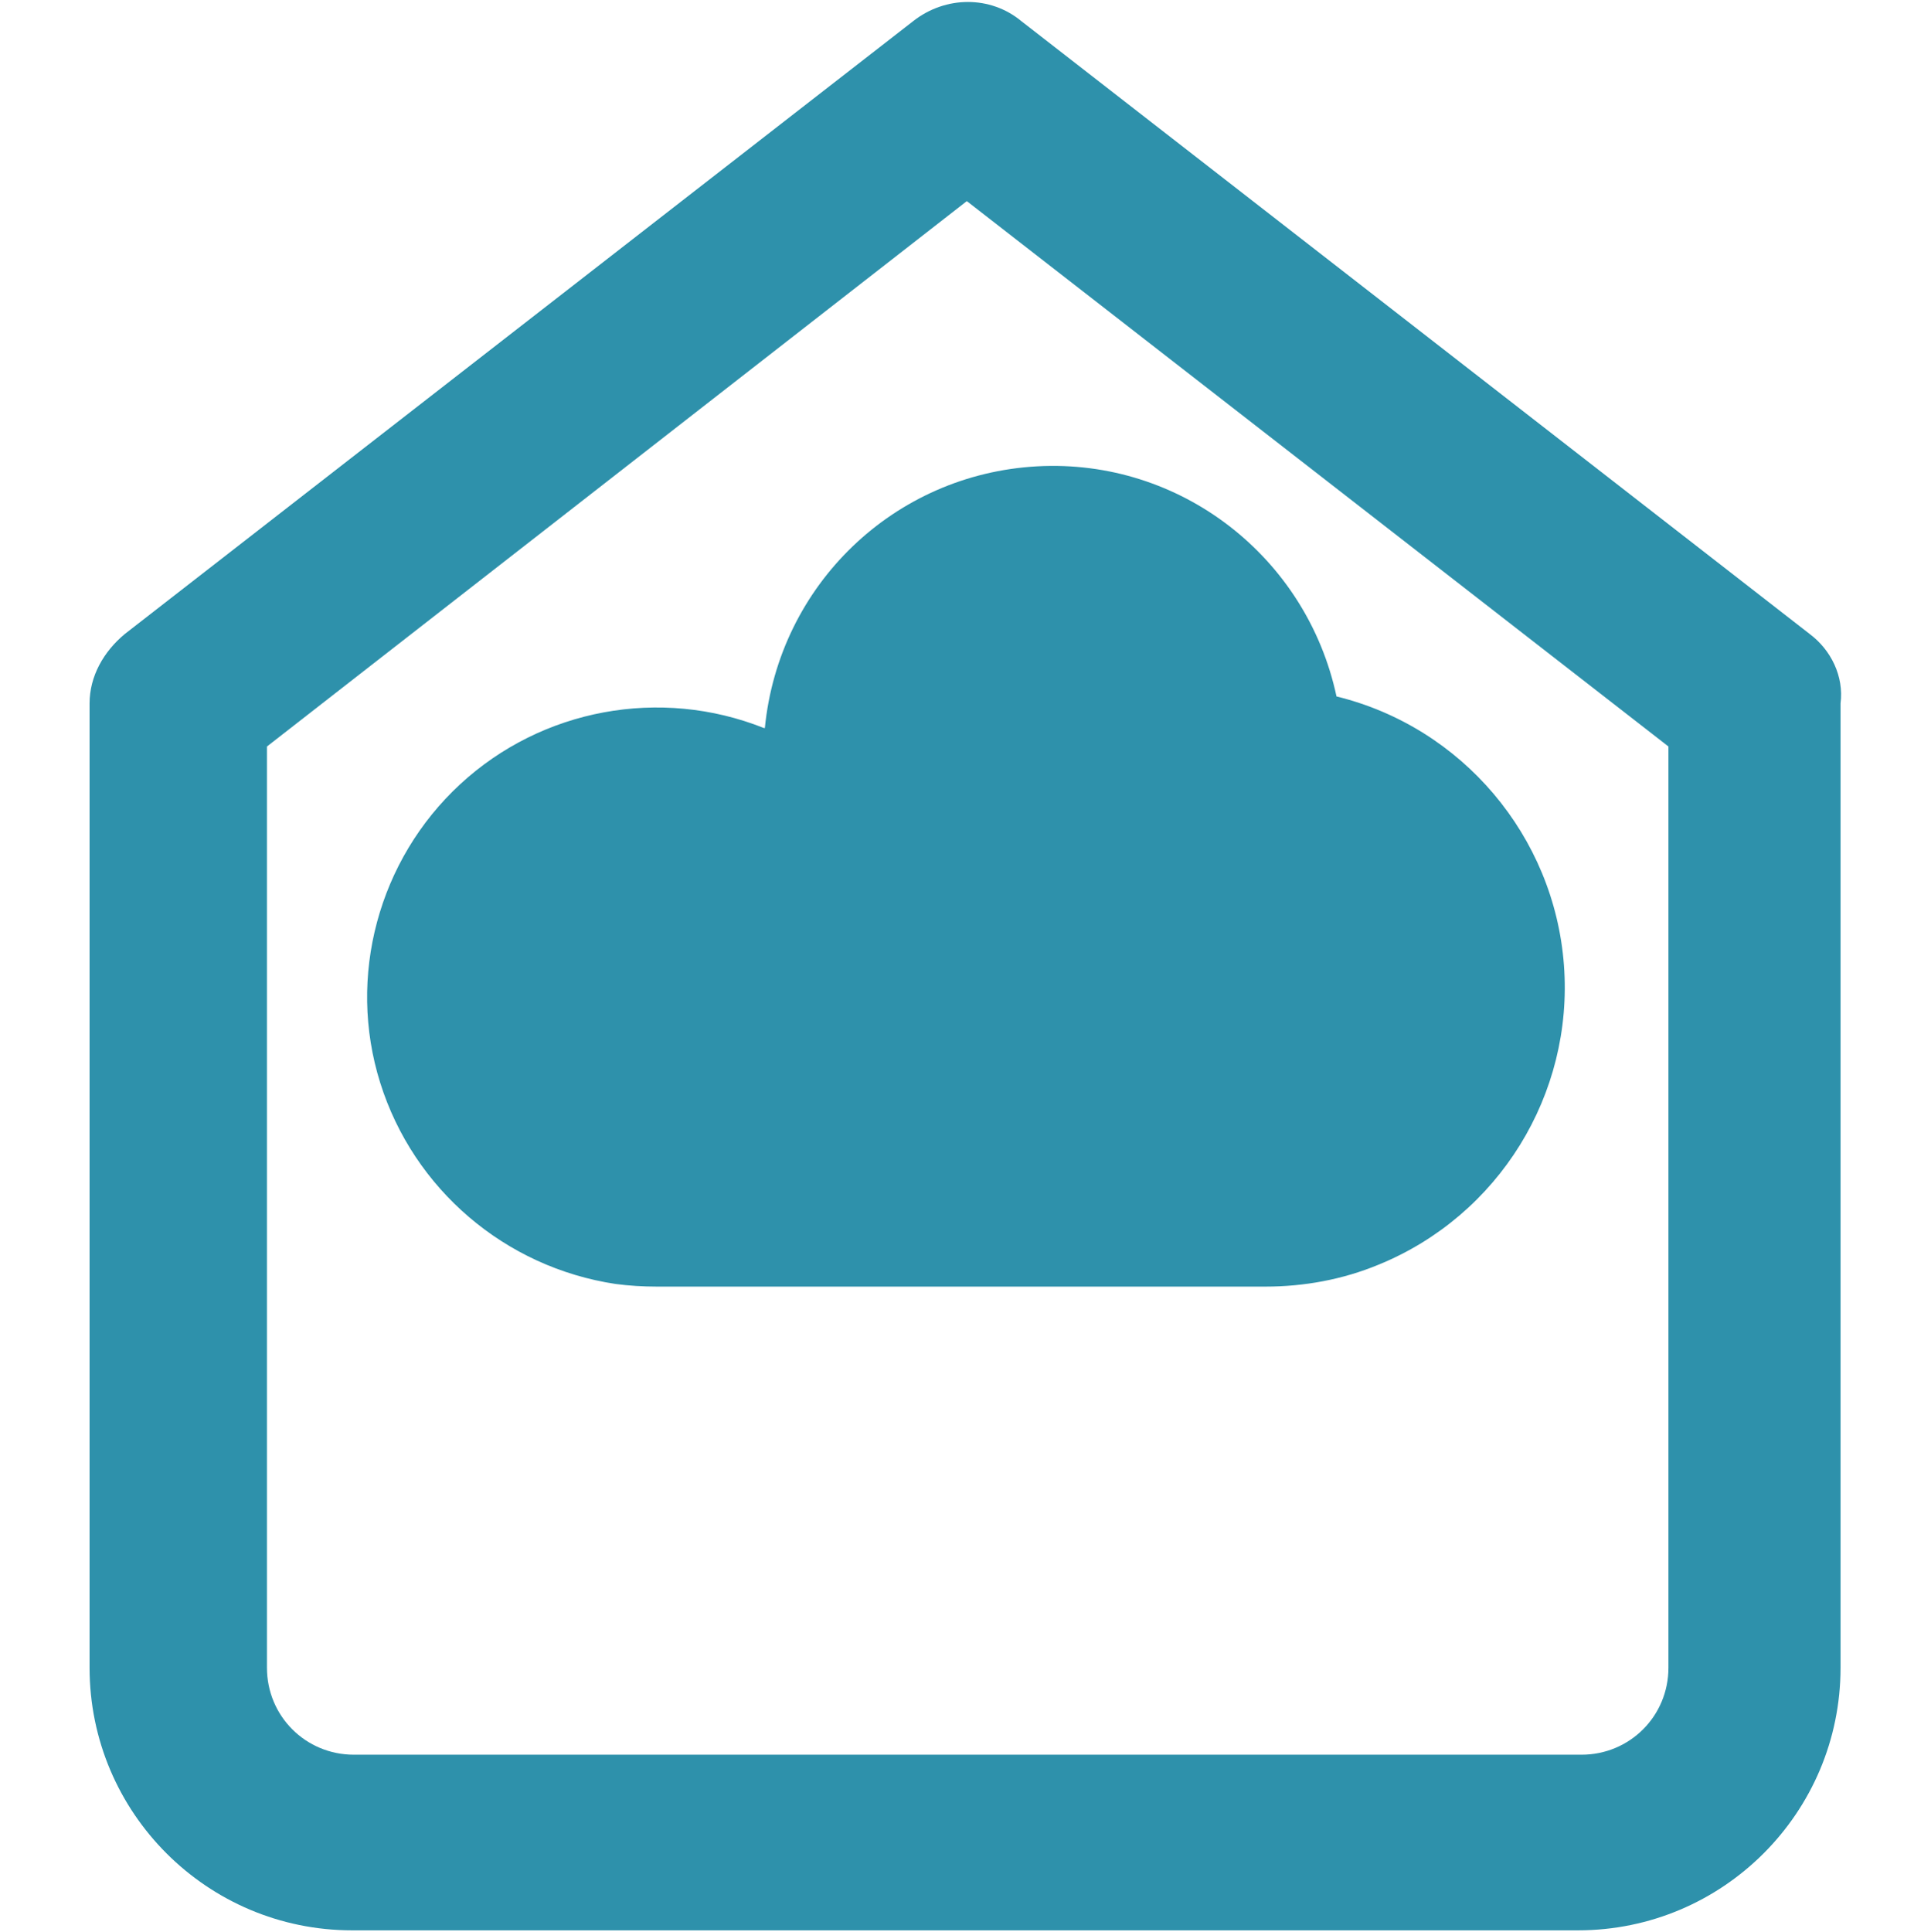
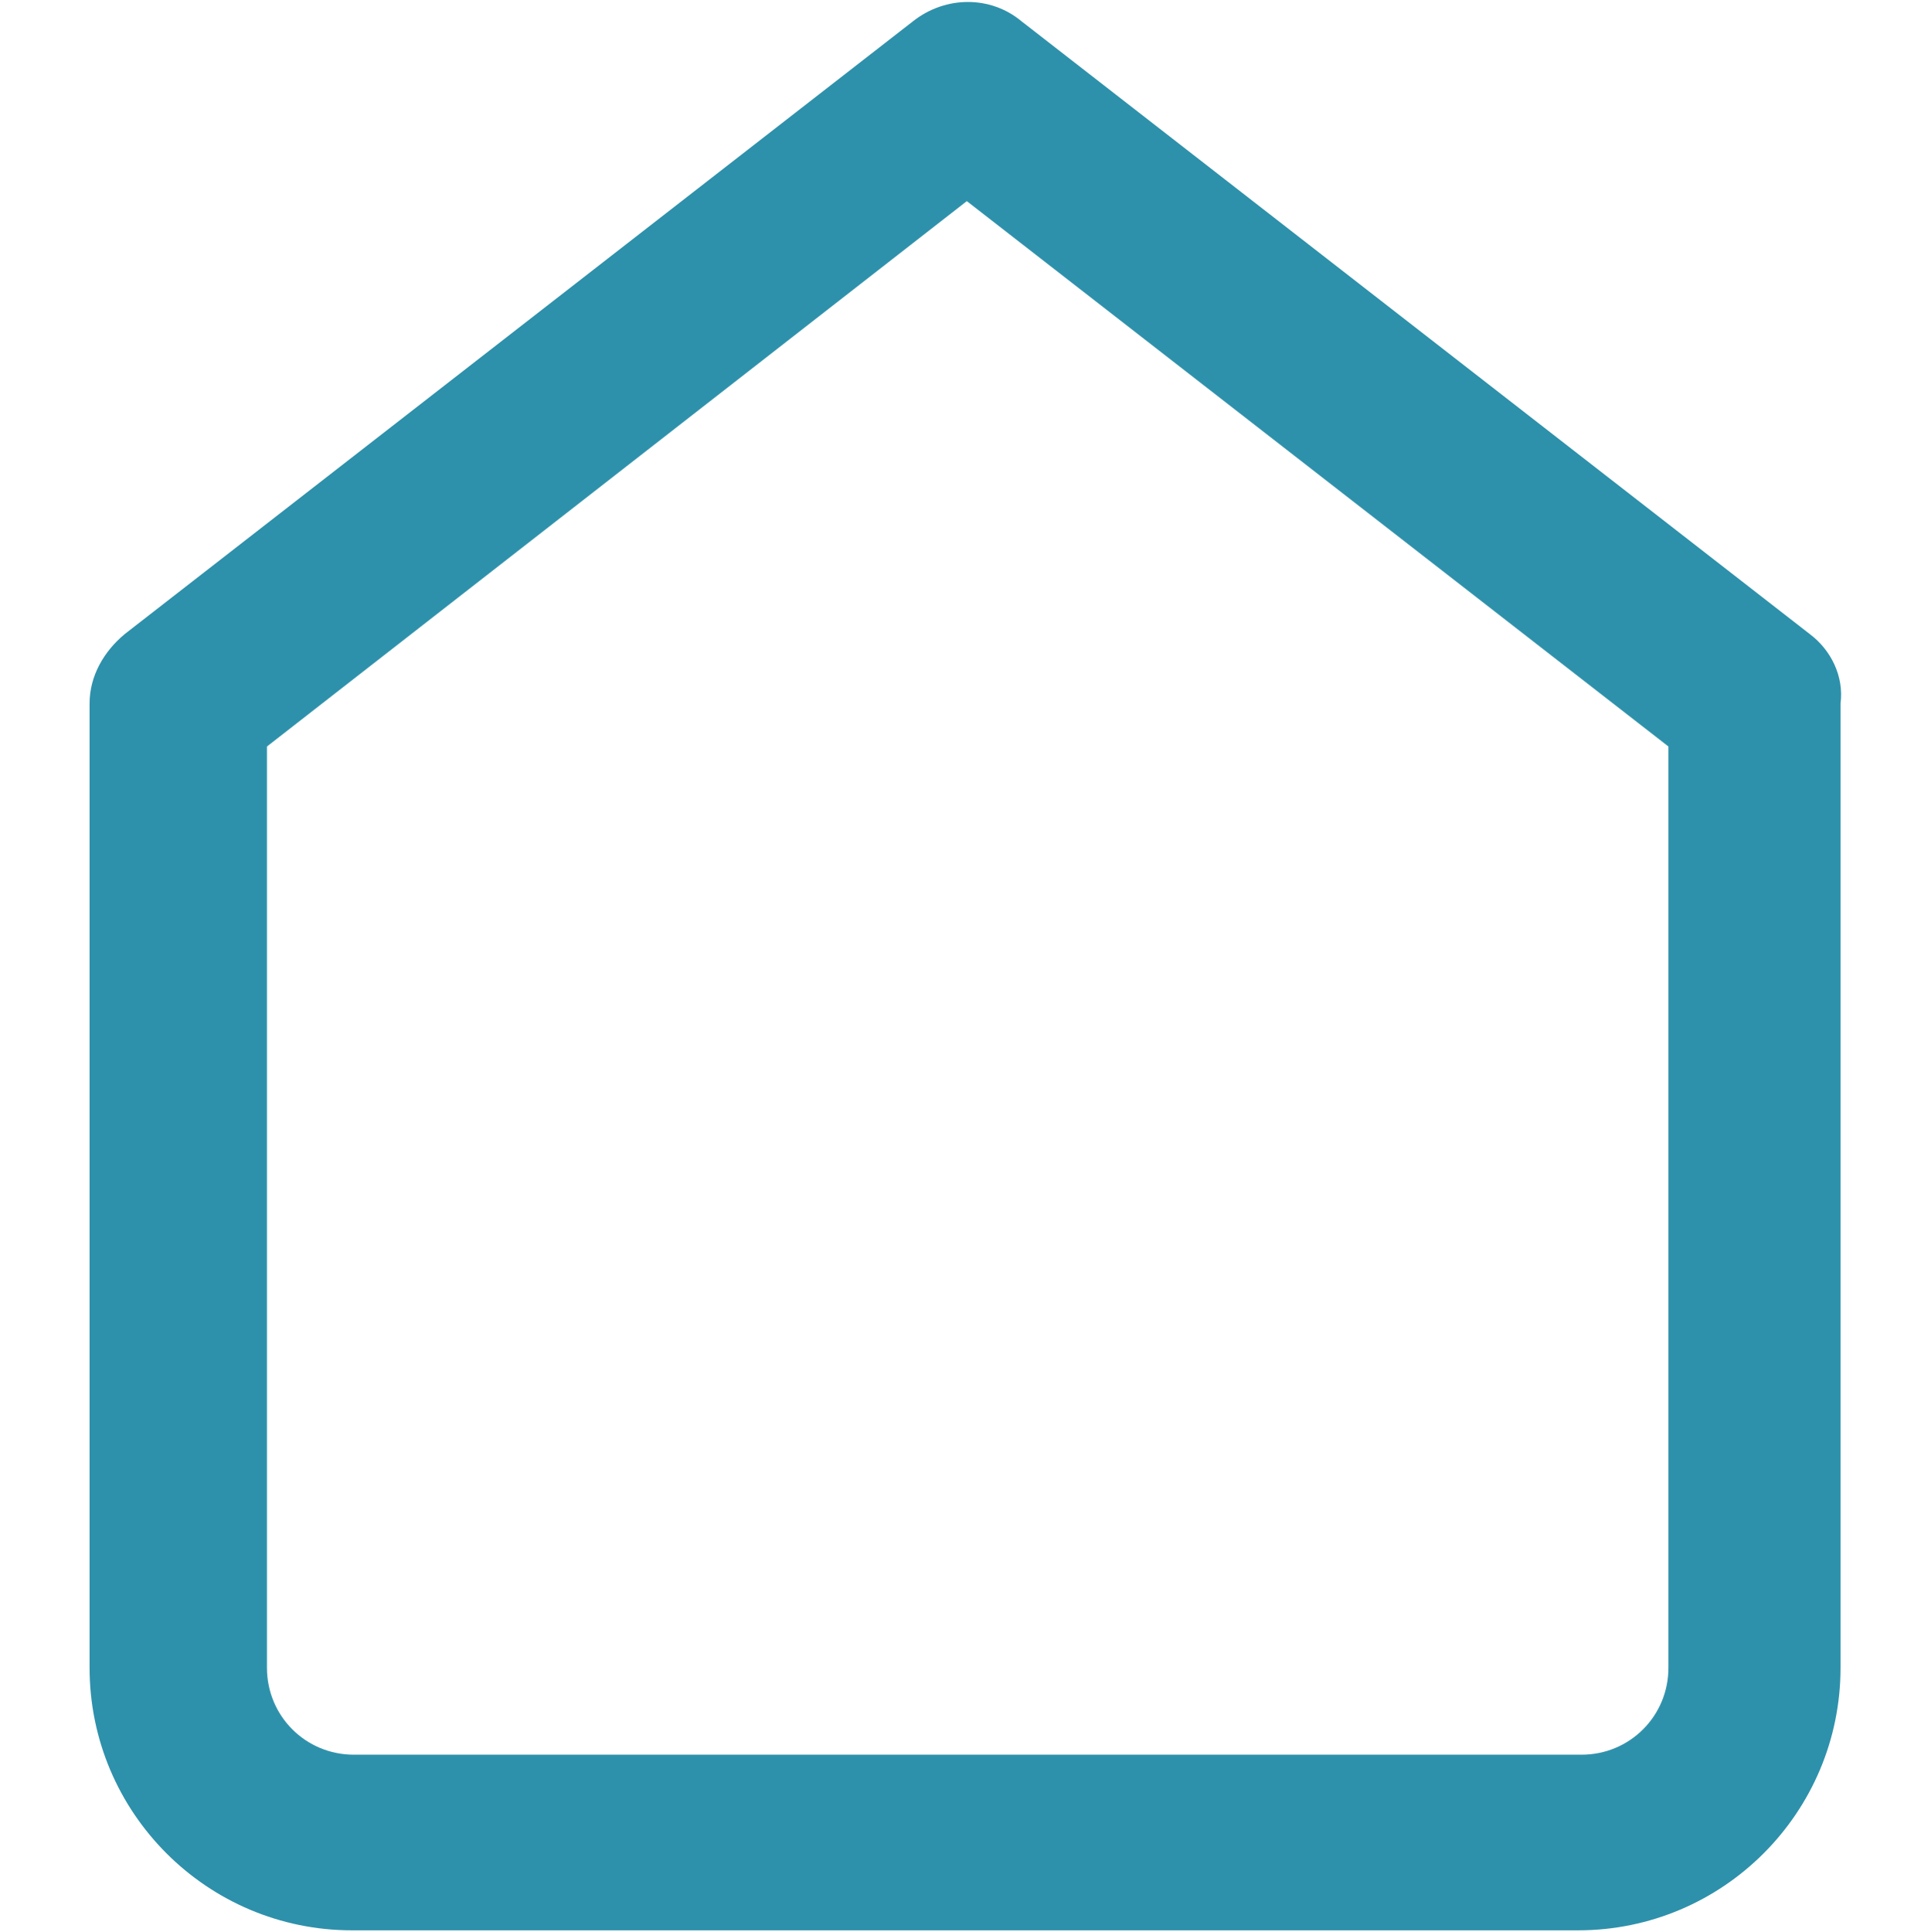
<svg xmlns="http://www.w3.org/2000/svg" id="Calque_3_-_copie" viewBox="0 0 21.99 22">
  <defs>
    <style>.cls-1{fill:#2e91ab;}</style>
  </defs>
  <path class="cls-1" d="M20.61,7.22L11.63.24c-.35-.29-.86-.29-1.23,0L1.42,7.22c-.24.2-.4.48-.4.79v10.98c0,1.65,1.34,2.99,2.99,2.99h13.96c1.65,0,2.99-1.34,2.99-2.99v-10.98c.04-.31-.11-.61-.35-.79ZM19,18.99c0,.55-.44.99-.99.99H4.03c-.55,0-.99-.44-.99-.99v-10.49l7.97-6.21,7.99,6.21v10.49Z" />
-   <path class="cls-1" d="M8.7,8.29c-1.18-.47-2.53-.22-3.46.64-.93.86-1.29,2.19-.91,3.4.38,1.21,1.42,2.1,2.68,2.29.15.02.31.03.47.03h6.93c.44,0,.88-.08,1.29-.25,1.37-.56,2.22-1.94,2.11-3.41-.11-1.47-1.16-2.71-2.59-3.06h0c-.34-1.59-1.78-2.71-3.41-2.62-1.63.09-2.94,1.35-3.1,2.98Z" />
</svg>